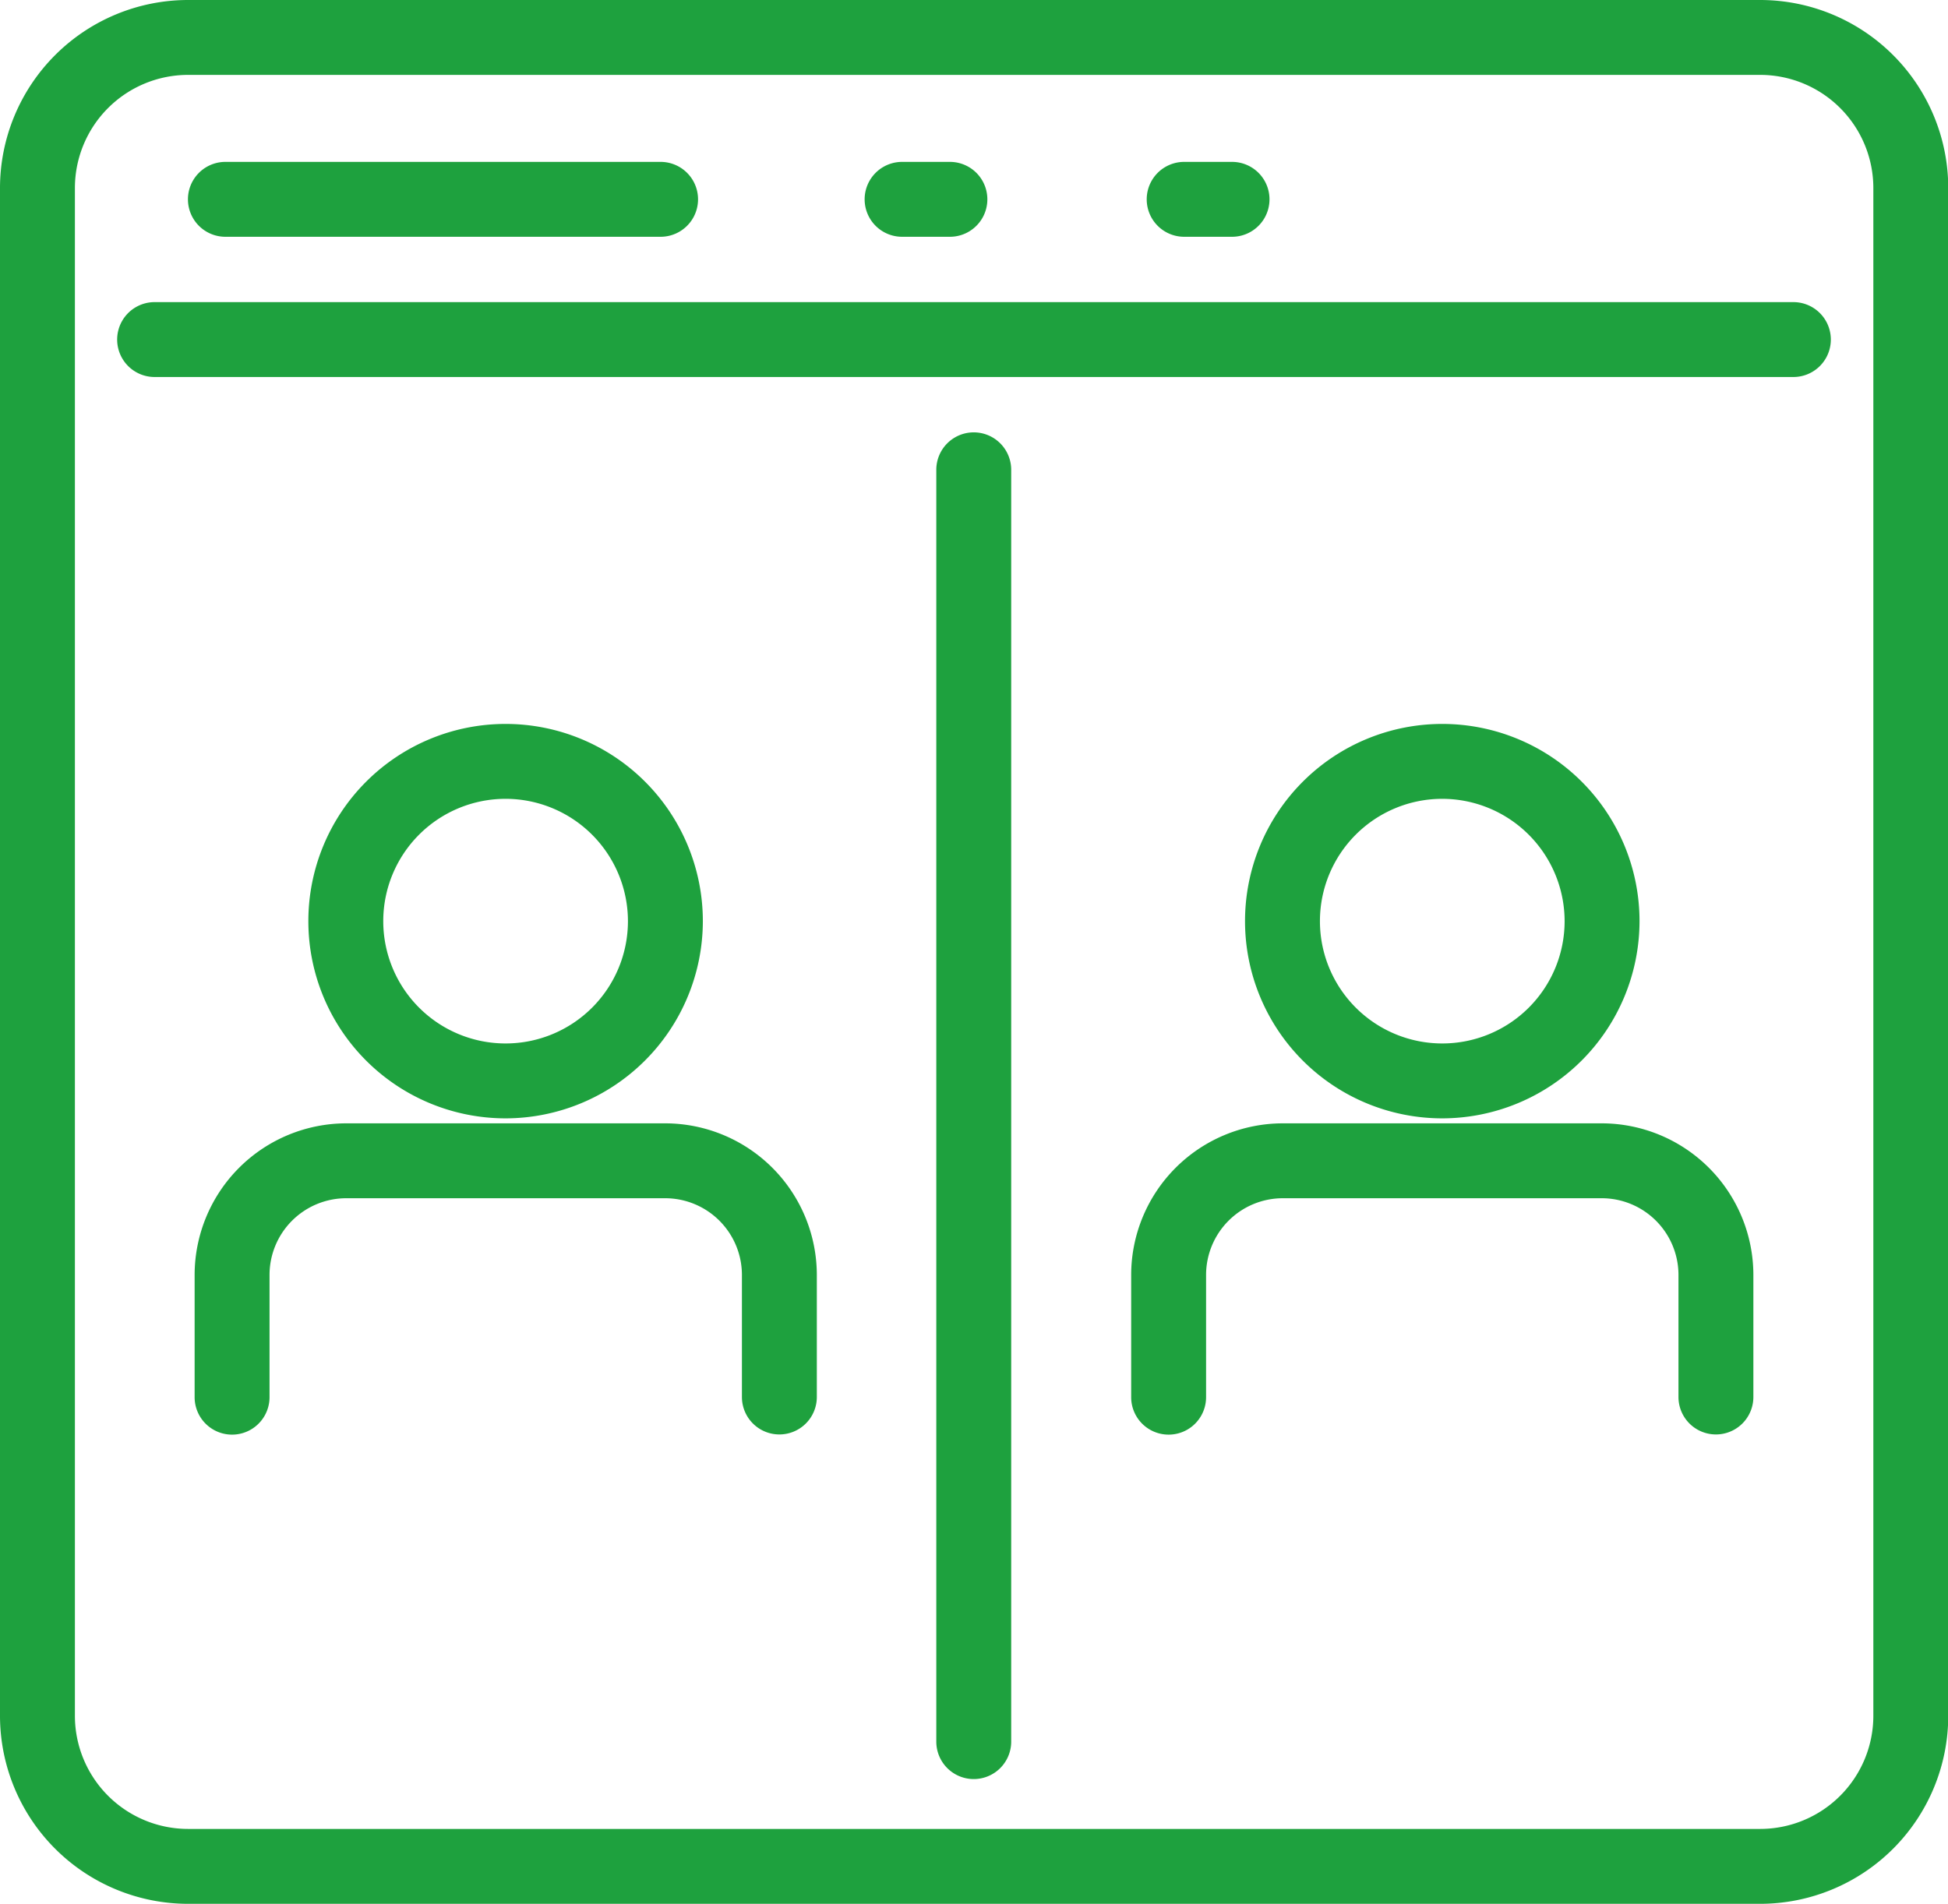
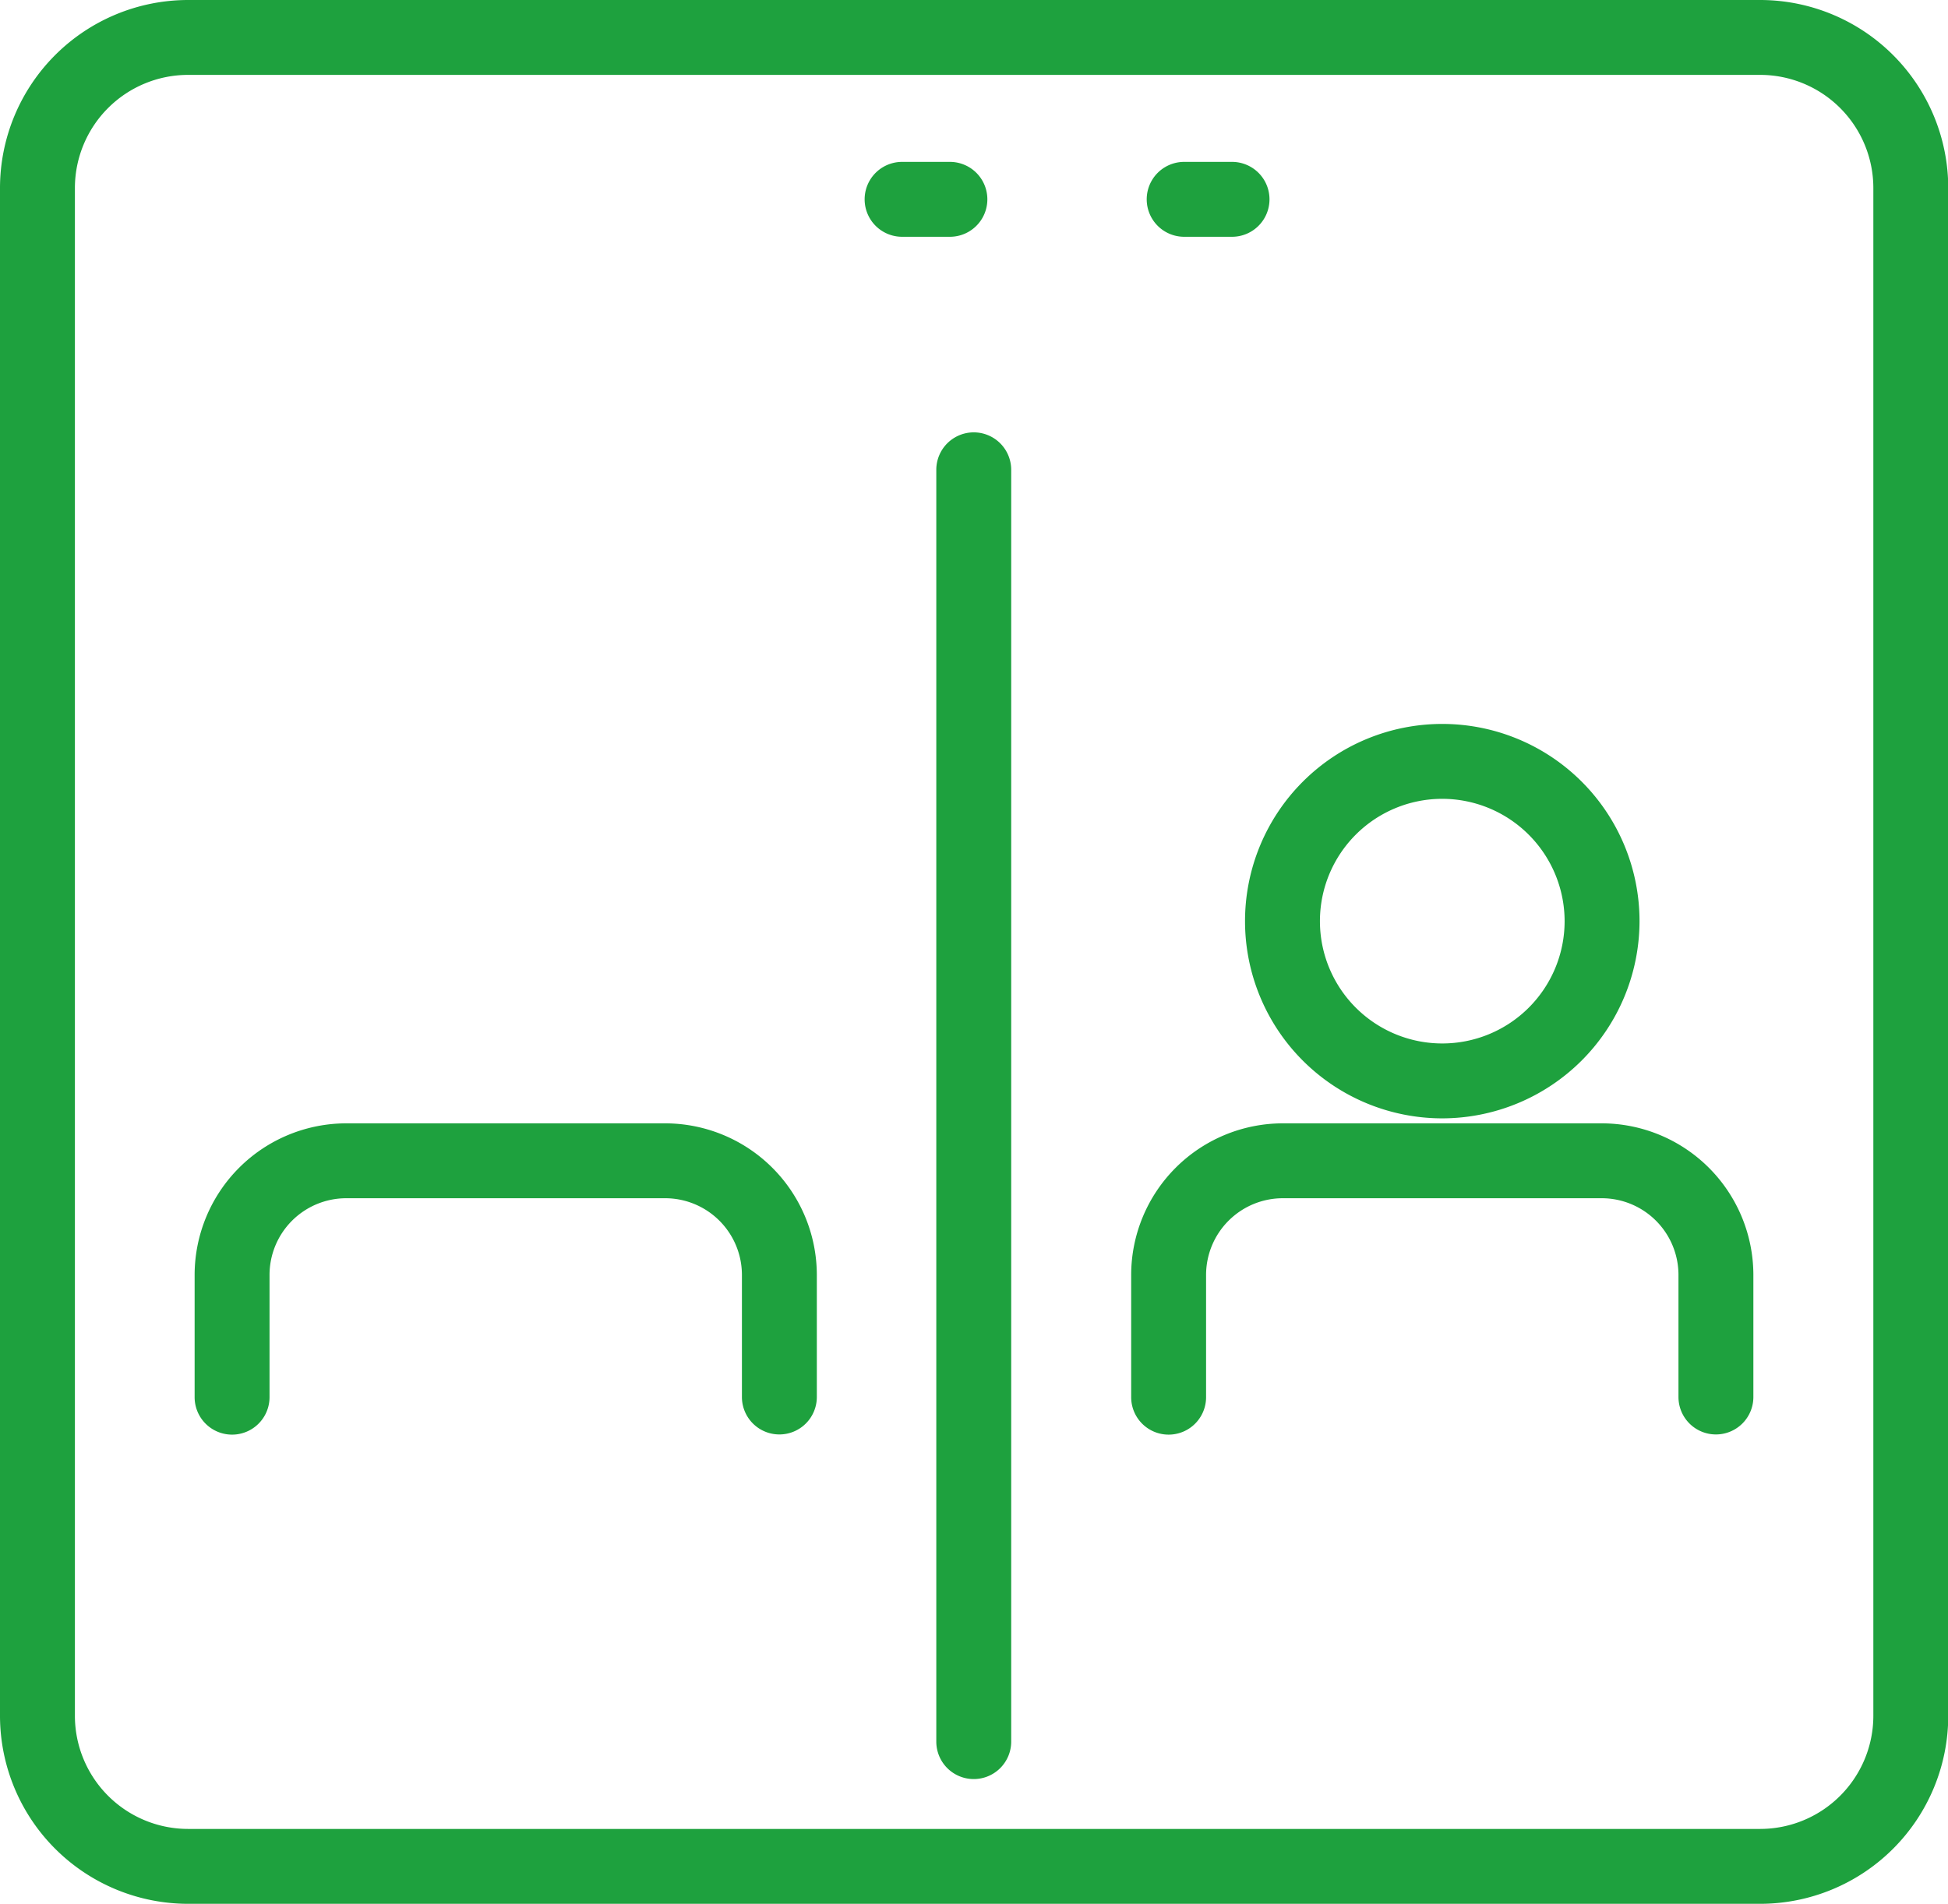
<svg xmlns="http://www.w3.org/2000/svg" viewBox="0 0 312.08 305.06" data-name="Layer 1" id="Layer_1">
  <defs id="defs4">
    <style id="style2">.cls-1{fill:#1ea13e;}</style>
  </defs>
-   <path id="path6" d="M81,179.2a31.6,31.6,0,1,1,31.6-31.6A31.64,31.64,0,0,1,81,179.2ZM81,128a19.6,19.6,0,1,0,19.6,19.6A19.62,19.62,0,0,0,81,128Z" class="cls-1" />
  <path id="path8" d="M124.86,229.85a6,6,0,0,1-6-6V204.24A12.3,12.3,0,0,0,106.56,192H55.48a12.3,12.3,0,0,0-12.3,12.27v19.61a6,6,0,0,1-12,0V204.24A24.32,24.32,0,0,1,55.48,180h51.08a24.32,24.32,0,0,1,24.3,24.28v19.61A6,6,0,0,1,124.86,229.85Z" class="cls-1" />
  <path id="path10" d="M231.06,179.2a31.6,31.6,0,1,1,31.6-31.6A31.64,31.64,0,0,1,231.06,179.2Zm0-51.2a19.6,19.6,0,1,0,19.6,19.6A19.63,19.63,0,0,0,231.06,128Z" class="cls-1" />
  <path id="path12" d="M274.9,229.85a6,6,0,0,1-6-6V204.24A12.3,12.3,0,0,0,256.6,192H205.52a12.3,12.3,0,0,0-12.3,12.27v19.61a6,6,0,0,1-12,0V204.24A24.32,24.32,0,0,1,205.52,180H256.6a24.32,24.32,0,0,1,24.3,24.28v19.61A6,6,0,0,1,274.9,229.85Z" class="cls-1" />
  <path id="path14" d="M282,305.06H30.12A30.15,30.15,0,0,1,0,274.94V30.12A30.15,30.15,0,0,1,30.12,0H282a30.15,30.15,0,0,1,30.12,30.12V274.94A30.15,30.15,0,0,1,282,305.06ZM30.12,12A18.14,18.14,0,0,0,12,30.12V274.94a18.14,18.14,0,0,0,18.12,18.12H282a18.14,18.14,0,0,0,18.12-18.12V30.12A18.14,18.14,0,0,0,282,12Z" class="cls-1" />
-   <path id="path16" d="M287.31,60.41H24.77a6,6,0,1,1,0-12H287.31a6,6,0,0,1,0,12Z" class="cls-1" />
-   <path id="path18" d="M105.83,37.94H36.11a6,6,0,0,1,0-12h69.72a6,6,0,1,1,0,12Z" class="cls-1" />
  <path id="path20" d="M152.18,37.94h-7.66a6,6,0,0,1,0-12h7.66a6,6,0,1,1,0,12Z" class="cls-1" />
  <path id="path22" d="M197.38,37.94h-7.67a6,6,0,0,1,0-12h7.67a6,6,0,1,1,0,12Z" class="cls-1" />
  <path id="path24" d="M156,285.07a6,6,0,0,1-6-6V75.28a6,6,0,1,1,12,0V279.07A6,6,0,0,1,156,285.07Z" class="cls-1" />
</svg>